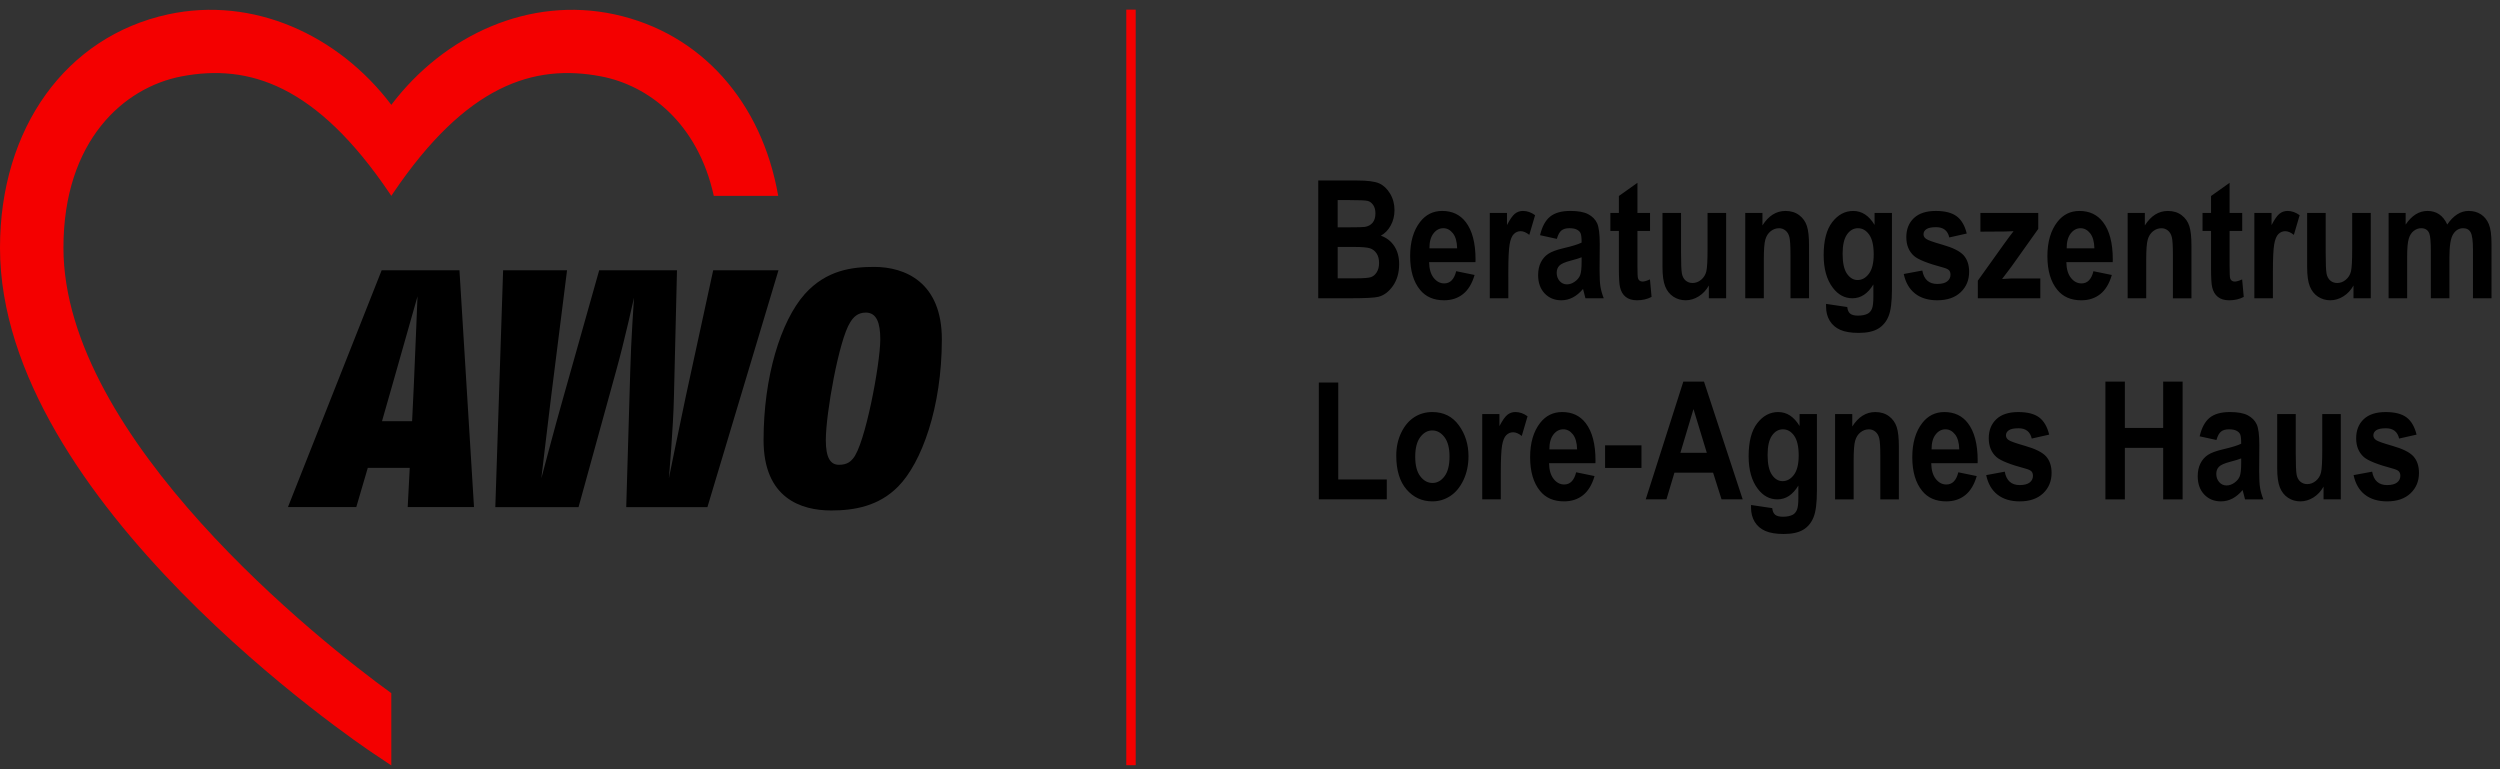
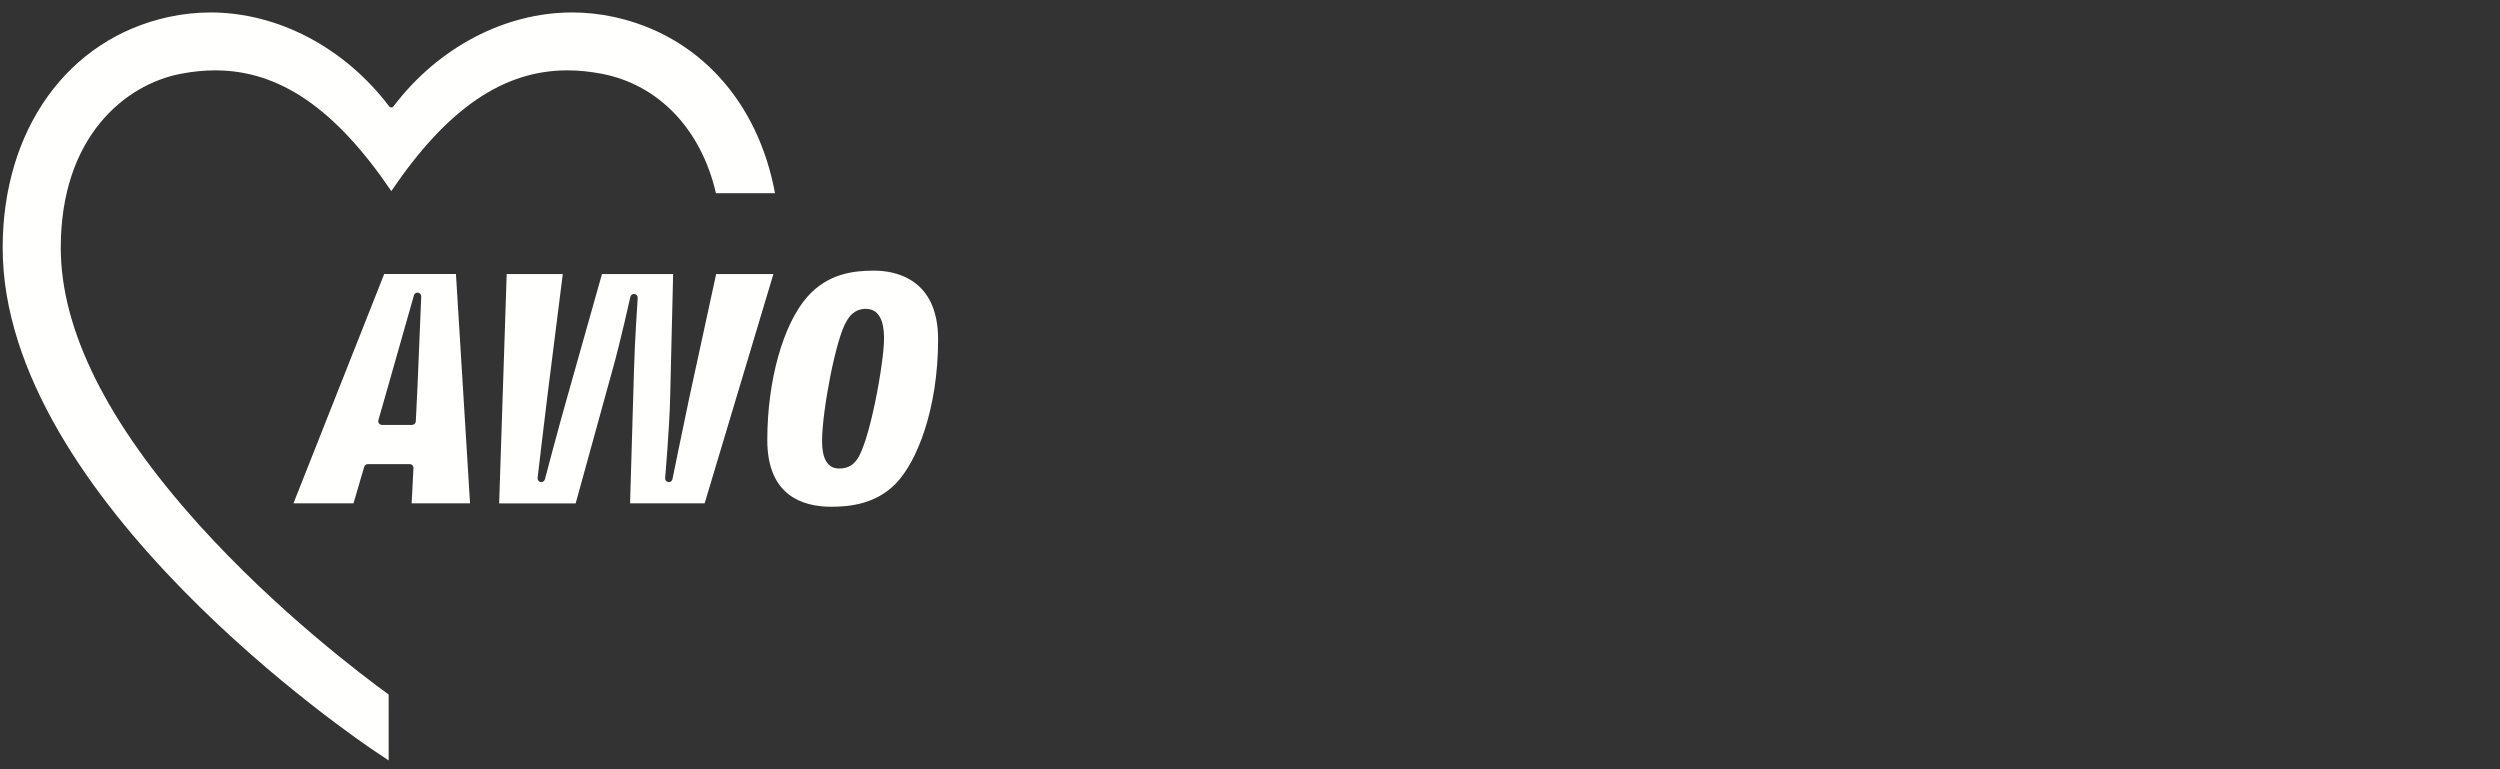
<svg xmlns="http://www.w3.org/2000/svg" height="80" viewBox="0 0 260 80" width="260">
  <rect x="0" y="0" width="260" height="80" fill="#333333" stroke="none" />
  <g fill="none" fill-rule="evenodd" transform="translate(0 1)">
-     <path d="m245.95 50.445c.597.465 1.366.698 2.306.698 1.037 0 1.848-.28 2.435-.835.589-.557.883-1.266.883-2.124 0-.712-.191-1.283-.569-1.714-.385-.429-1.115-.794-2.189-1.1-.959-.272-1.53-.474-1.712-.608-.184-.127-.275-.289-.275-.485 0-.217.1-.395.3-.532.201-.137.538-.204 1.01-.204.752 0 1.209.357 1.37 1.069l1.814-.409c-.201-.823-.55-1.422-1.044-1.792-.497-.37-1.221-.555-2.173-.555-.996 0-1.758.248-2.281.745-.524.497-.784 1.158-.784 1.983 0 .827.267 1.477.802 1.953.428.379 1.434.778 3.014 1.199.313.085.523.18.628.294.099.111.151.264.151.459 0 .284-.114.515-.342.695-.23.176-.574.266-1.037.266-.869 0-1.387-.465-1.553-1.394l-1.931.358c.19.892.583 1.571 1.177 2.035zm-2.506.489v-8.872h-1.929v3.742c0 1.203-.043 1.982-.13 2.336-.086.353-.265.642-.536.869-.272.225-.57.338-.891.338-.284 0-.525-.086-.724-.258-.201-.174-.329-.417-.388-.732-.058-.315-.088-1.055-.088-2.218v-4.077h-1.93v5.618c0 .882.093 1.554.279 2.015.187.464.469.822.846 1.072.379.25.806.376 1.286.376.473 0 .925-.137 1.36-.407.433-.272.783-.648 1.05-1.129v1.326zm-10.36-3.792c0 .675-.051 1.143-.154 1.399-.103.258-.288.48-.555.668-.268.188-.539.279-.811.279-.307 0-.561-.115-.765-.346-.203-.233-.305-.52-.305-.861 0-.301.092-.546.276-.736.183-.192.572-.363 1.169-.52.519-.133.9-.25 1.145-.352zm-2.093-3.259c.198-.157.469-.235.816-.235.339 0 .602.049.788.147.187.097.315.225.385.379.069.153.104.476.104.97-.35.178-.971.37-1.863.577-.735.172-1.271.369-1.605.593-.334.223-.593.522-.776.896-.185.373-.277.811-.277 1.313 0 .792.226 1.427.677 1.905.451.475 1.032.714 1.738.714.423 0 .824-.099 1.199-.295.376-.199.728-.493 1.057-.882l.25.968h1.906c-.168-.422-.282-.823-.342-1.199-.062-.376-.093-.949-.093-1.72l.016-2.742c0-1.037-.09-1.751-.275-2.144-.183-.394-.491-.704-.918-.934-.431-.229-1.051-.342-1.864-.342-.914 0-1.614.196-2.102.588-.487.394-.837 1.037-1.047 1.936l1.746.383c.121-.428.281-.72.48-.877zm-10.005 7.051v-5.356h3.985v5.356h2.022v-12.248h-2.022v4.822h-3.985v-4.822h-2.022v12.248zm-13.243-.489c.596.465 1.365.698 2.307.698 1.034 0 1.847-.28 2.434-.835.588-.557.881-1.266.881-2.124 0-.712-.19-1.283-.569-1.714-.384-.429-1.115-.794-2.189-1.1-.958-.272-1.529-.474-1.711-.608-.184-.127-.276-.289-.276-.485 0-.217.099-.395.301-.532.201-.137.537-.204 1.011-.204.752 0 1.209.357 1.37 1.069l1.813-.409c-.2-.823-.55-1.422-1.044-1.792-.496-.37-1.221-.555-2.173-.555-.996 0-1.757.248-2.281.745-.524.497-.786 1.158-.786 1.983 0 .827.268 1.477.803 1.953.43.379 1.434.778 3.014 1.199.313.085.523.18.629.294.1.111.15.264.15.459 0 .284-.113.515-.342.695-.228.176-.573.266-1.034.266-.871 0-1.388-.465-1.556-1.394l-1.93.358c.189.892.582 1.571 1.178 2.035zm-6.859-4.707c-.005-.661.132-1.174.417-1.544.278-.363.62-.546 1.027-.546.383 0 .716.174.994.524.279.351.426.871.443 1.565zm1.54 3.65c-.429 0-.797-.192-1.102-.579-.304-.386-.461-.93-.473-1.636h4.822l.008-.267c0-1.718-.34-3.017-1.019-3.899-.591-.771-1.407-1.154-2.449-1.154-.935 0-1.698.376-2.287 1.128-.698.894-1.046 2.082-1.046 3.566 0 1.506.346 2.678 1.038 3.516.585.72 1.417 1.08 2.493 1.08.774 0 1.432-.215 1.973-.647.54-.432.939-1.094 1.198-1.984l-1.914-.394c-.207.847-.62 1.27-1.242 1.27zm-4.942-3.973c0-.871-.074-1.534-.221-1.995-.148-.459-.415-.836-.801-1.129-.387-.291-.863-.438-1.425-.438-.485 0-.927.125-1.324.376-.399.25-.756.626-1.074 1.127v-1.294h-1.788v8.872h1.931v-4.024c0-1.019.051-1.714.158-2.081.106-.368.289-.657.55-.865.263-.209.556-.315.879-.315.25 0 .474.08.672.242.198.162.333.393.405.695.073.302.109.906.109 1.815v4.533h1.93zm-13.197-1.113c.303-.436.685-.653 1.141-.653.463 0 .851.221 1.166.665.315.444.472 1.129.472 2.054 0 .898-.165 1.569-.492 2.009-.328.44-.724.661-1.187.661-.43 0-.796-.217-1.099-.654-.303-.434-.455-1.127-.455-2.075 0-.904.152-1.573.455-2.007zm-2.176 7.51c0 .552.127 1.037.38 1.458.254.42.62.735 1.1.946.479.211 1.116.319 1.913.319.864 0 1.538-.147 2.026-.438.488-.291.848-.726 1.08-1.301.236-.573.352-1.498.352-2.772v-7.962h-1.804v1.244c-.29-.485-.62-.847-.991-1.09-.37-.243-.781-.363-1.233-.363-.851 0-1.576.385-2.175 1.157-.6.772-.899 1.918-.899 3.434 0 1.426.317 2.557.953 3.394.552.732 1.23 1.096 2.037 1.096.442 0 .842-.12 1.205-.358.361-.24.688-.599.977-1.078v1.293c0 .591-.049 1.003-.15 1.238-.101.233-.244.401-.427.501-.261.139-.606.21-1.028.21-.368 0-.636-.069-.806-.205-.17-.137-.272-.366-.304-.689l-2.207-.327zm-7.347-5.724 1.361-4.545 1.385 4.545zm2.453-7.403h-2.148l-3.911 12.248h2.155l.83-2.774h4.021l.88 2.774h2.198zm-10.287 8.981h3.785v-2.348h-3.785zm-5.79-1.929c-.006-.661.133-1.174.417-1.544.279-.363.622-.546 1.028-.546.385 0 .716.174.995.524.278.351.426.871.442 1.565zm1.541 3.65c-.43 0-.798-.192-1.101-.579-.306-.386-.463-.93-.474-1.636h4.821l.008-.267c0-1.718-.339-3.017-1.018-3.899-.591-.771-1.408-1.154-2.449-1.154-.936 0-1.7.376-2.289 1.128-.697.894-1.044 2.082-1.044 3.566 0 1.506.346 2.678 1.037 3.516.584.72 1.416 1.08 2.493 1.08.776 0 1.433-.215 1.974-.647.54-.432.939-1.094 1.196-1.984l-1.913-.394c-.208.847-.62 1.27-1.241 1.27zm-6.596-1.197c0-1.389.045-2.342.132-2.862.09-.519.237-.877.44-1.075.203-.198.439-.297.706-.297.284 0 .585.129.903.385l.601-2.048c-.401-.295-.822-.442-1.261-.442-.318 0-.598.096-.84.291s-.517.589-.823 1.178v-1.26h-1.788v8.872h1.93zm-8.376-3.729c.35-.464.766-.696 1.252-.696.491 0 .913.233 1.265.696.352.464.527 1.137.527 2.018 0 .906-.171 1.589-.519 2.053-.345.463-.763.696-1.248.696-.496 0-.92-.231-1.272-.692-.353-.46-.528-1.14-.528-2.041 0-.893.175-1.571.523-2.035zm-1.426 5.443c.714.825 1.61 1.238 2.691 1.238.674 0 1.293-.186 1.86-.557.564-.37 1.02-.923 1.369-1.661.348-.736.523-1.563.523-2.476 0-1.229-.334-2.301-1.003-3.218-.669-.92-1.588-1.377-2.757-1.377-.697 0-1.323.177-1.881.536-.556.358-1.008.891-1.354 1.606-.345.714-.517 1.506-.517 2.377 0 1.53.357 2.708 1.069 3.533zm-2.055 1.029v-2.071h-5.047v-10.078h-2.021v12.149zm104.188-20.913h1.93v-4.316c0-.87.053-1.488.159-1.853.106-.366.278-.643.518-.832.239-.189.501-.285.785-.285.422 0 .704.185.845.552.106.279.158.9.158 1.866v4.868h1.93v-4.266c0-1.194.13-1.995.392-2.405.263-.409.608-.615 1.036-.615.368 0 .629.147.786.44.157.292.235.882.235 1.769v5.077h1.929v-5.678c0-.915-.094-1.592-.28-2.033-.185-.44-.458-.778-.817-1.015-.36-.238-.788-.357-1.283-.357-.419 0-.812.118-1.181.352-.372.234-.718.588-1.041 1.061-.217-.473-.497-.827-.839-1.061-.343-.234-.747-.352-1.216-.352-.442 0-.851.119-1.23.356-.378.238-.726.592-1.043 1.065v-1.212h-1.772zm-1.855 0v-8.874h-1.931v3.744c0 1.203-.041 1.983-.128 2.336-.085.354-.265.642-.537.868-.272.226-.57.338-.892.338-.284 0-.525-.086-.724-.258-.2-.173-.329-.417-.387-.732-.058-.314-.089-1.055-.089-2.219v-4.078h-1.928v5.62c0 .881.091 1.552.279 2.015.187.463.468.819.846 1.071.379.25.806.377 1.285.377.471 0 .925-.136 1.36-.408.433-.271.784-.648 1.051-1.129v1.327zm-10.177-2.743c0-1.388.045-2.343.134-2.86.089-.519.236-.877.439-1.076.204-.198.438-.297.706-.297.284 0 .583.128.901.384l.601-2.047c-.4-.295-.82-.443-1.259-.443-.318 0-.599.098-.841.293-.243.195-.517.589-.822 1.178v-1.263h-1.788v8.874h1.929zm-4.504-6.13v-3.133l-1.93 1.371v1.762h-.885v1.873h.885v3.872c0 .994.039 1.653.117 1.974.101.441.299.778.594 1.013.295.234.688.352 1.178.352.561 0 1.066-.118 1.513-.352l-.166-1.821c-.335.151-.592.225-.77.225-.24 0-.398-.111-.477-.335-.039-.123-.059-.571-.059-1.347v-3.582h1.313v-1.873zm-3.968 3.355c0-.87-.074-1.536-.222-1.995-.147-.459-.413-.836-.802-1.129-.386-.292-.861-.439-1.425-.439-.485 0-.925.125-1.324.376-.398.25-.755.627-1.073 1.128v-1.295h-1.788v8.874h1.93v-4.023c0-1.022.052-1.715.158-2.083.106-.369.29-.657.552-.866.263-.209.554-.314.879-.314.251 0 .473.081.671.243.198.162.333.394.406.695.073.301.109.907.109 1.815v4.534h1.93zm-12.975.323c-.006-.66.133-1.176.418-1.544.279-.363.621-.546 1.028-.546.384 0 .715.176.994.526.277.349.426.87.442 1.565zm1.542 3.65c-.431 0-.798-.194-1.102-.579-.305-.385-.464-.93-.474-1.636h4.821l.008-.267c0-1.718-.339-3.018-1.02-3.9-.591-.769-1.406-1.155-2.448-1.155-.935 0-1.699.377-2.288 1.13-.696.893-1.045 2.082-1.045 3.567 0 1.506.346 2.678 1.037 3.515.586.719 1.416 1.08 2.492 1.08.775 0 1.434-.216 1.975-.648.54-.432.939-1.094 1.196-1.985l-1.912-.392c-.207.846-.621 1.27-1.24 1.27zm-4.284 1.545v-2.063h-2.982c-.128 0-.46.018-.995.058l.979-1.296 2.782-3.911v-1.663h-6.015v1.947l2.565-.017c.368-.005.663-.017.884-.033-.209.262-.539.704-.988 1.326l-2.729 3.82v1.83zm-13.025-.489c.595.465 1.365.698 2.305.698 1.036 0 1.849-.28 2.436-.837.588-.557.881-1.265.881-2.124 0-.713-.19-1.284-.569-1.713-.385-.43-1.115-.796-2.189-1.101-.958-.271-1.528-.474-1.712-.607-.184-.128-.275-.29-.275-.484 0-.219.099-.396.301-.532.201-.138.538-.205 1.011-.205.752 0 1.207.356 1.37 1.068l1.813-.408c-.2-.824-.548-1.422-1.044-1.792-.496-.371-1.221-.557-2.173-.557-.996 0-1.756.249-2.28.745-.524.497-.787 1.158-.787 1.985 0 .826.268 1.477.802 1.952.43.378 1.435.778 3.015 1.199.313.083.523.181.629.291.1.113.149.266.149.459 0 .285-.113.517-.342.695-.228.178-.574.267-1.036.267-.868 0-1.385-.464-1.554-1.395l-1.93.36c.189.891.582 1.569 1.179 2.034zm-7.082-6.144c.305-.435.684-.653 1.141-.653.462 0 .851.223 1.166.665.315.444.472 1.129.472 2.055 0 .898-.164 1.567-.493 2.008-.329.441-.724.661-1.185.661-.431 0-.795-.218-1.1-.652-.303-.435-.455-1.127-.455-2.076 0-.903.152-1.572.455-2.008zm-2.175 7.51c0 .551.125 1.037.38 1.459.252.42.62.737 1.099.948.478.212 1.116.317 1.913.317.864 0 1.538-.146 2.026-.438.488-.293.848-.726 1.082-1.299.234-.574.352-1.498.352-2.774v-7.963h-1.806v1.245c-.29-.484-.621-.848-.99-1.089-.369-.242-.78-.364-1.232-.364-.853 0-1.577.387-2.177 1.158-.599.773-.896 1.916-.896 3.433 0 1.428.316 2.559.953 3.395.55.731 1.229 1.095 2.037 1.095.439 0 .842-.12 1.203-.36.363-.239.688-.598.977-1.077v1.295c0 .591-.049 1.003-.149 1.237-.102.234-.243.401-.428.501-.26.14-.603.209-1.027.209-.368 0-.636-.068-.806-.205-.17-.136-.272-.365-.305-.689l-2.205-.326zm-1.772-6.396c0-.87-.072-1.536-.221-1.995-.148-.459-.415-.836-.802-1.129-.387-.292-.862-.439-1.424-.439-.485 0-.927.125-1.324.376-.398.25-.757.627-1.074 1.128v-1.295h-1.788v8.874h1.931v-4.023c0-1.022.052-1.715.158-2.083.106-.369.289-.657.552-.866.26-.209.554-.314.876-.314.25 0 .476.081.673.243.197.162.333.394.405.695.072.301.109.907.109 1.815v4.534h1.93zm-8.621 5.519v-8.874h-1.932v3.744c0 1.203-.043 1.983-.129 2.336-.086.354-.265.642-.537.868-.273.226-.568.338-.891.338-.284 0-.524-.086-.726-.258-.199-.173-.329-.417-.386-.732-.059-.314-.089-1.055-.089-2.219v-4.078h-1.929v5.62c0 .881.092 1.552.279 2.015.186.463.469.819.847 1.071.378.25.806.377 1.284.377.473 0 .926-.136 1.359-.408.434-.271.785-.648 1.051-1.129v1.327zm-9.224-8.874v-3.133l-1.931 1.371v1.762h-.885v1.873h.885v3.872c0 .994.039 1.653.118 1.974.1.441.297.778.592 1.013.296.234.69.352 1.178.352.563 0 1.066-.118 1.512-.352l-.167-1.821c-.335.151-.591.225-.768.225-.239 0-.399-.111-.476-.335-.04-.123-.058-.571-.058-1.347v-3.582h1.311v-1.873zm-5.807 5.081c0 .676-.052 1.144-.157 1.401-.102.256-.287.478-.555.666-.265.187-.536.279-.81.279-.308 0-.562-.115-.765-.347-.204-.232-.304-.519-.304-.86 0-.301.091-.547.276-.737.184-.191.574-.363 1.17-.52.518-.134.899-.251 1.146-.351zm-2.094-3.259c.197-.156.47-.235.815-.235.338 0 .602.05.788.148.188.097.316.224.385.378.071.154.106.477.106.97-.353.18-.973.371-1.865.578-.736.172-1.27.371-1.604.594-.335.223-.593.522-.777.896-.185.373-.276.811-.276 1.313 0 .792.225 1.426.676 1.904.451.475 1.031.715 1.737.715.424 0 .824-.099 1.2-.297.375-.198.728-.491 1.057-.881l.25.968h1.904c-.167-.423-.28-.823-.342-1.2-.061-.377-.092-.949-.092-1.719l.018-2.743c0-1.036-.093-1.752-.276-2.145-.184-.392-.491-.704-.919-.932-.429-.229-1.049-.344-1.863-.344-.913 0-1.616.197-2.102.59-.488.392-.837 1.037-1.048 1.934l1.746.384c.124-.43.284-.722.481-.878zm-5.528 4.308c0-1.388.046-2.343.134-2.86.089-.519.235-.877.439-1.076.203-.198.438-.297.707-.297.283 0 .584.128.902.384l.602-2.047c-.402-.295-.823-.443-1.262-.443-.318 0-.597.098-.84.293-.242.195-.517.589-.822 1.178v-1.263h-1.788v8.874h1.929zm-8.204-2.452c-.006-.66.134-1.176.418-1.544.278-.363.621-.546 1.028-.546.383 0 .715.176.994.526.277.349.426.87.441 1.565zm1.541 3.65c-.43 0-.797-.194-1.102-.579-.304-.385-.461-.93-.474-1.636h4.821l.009-.267c0-1.718-.341-3.018-1.02-3.9-.591-.769-1.407-1.155-2.449-1.155-.936 0-1.698.377-2.288 1.13-.697.893-1.045 2.082-1.045 3.567 0 1.506.345 2.678 1.037 3.515.586.719 1.417 1.08 2.493 1.08.775 0 1.433-.216 1.974-.648.541-.432.939-1.094 1.198-1.985l-1.913-.392c-.208.846-.622 1.27-1.242 1.27zm-9.442-3.793c.87 0 1.446.048 1.729.145.281.097.507.275.678.533.17.26.256.587.256.988 0 .388-.081.711-.24.963-.158.252-.355.422-.59.507-.235.086-.765.129-1.59.129h-1.884v-3.266zm-.472-4.872c1.069 0 1.718.028 1.943.083.225.057.417.197.576.422.159.227.237.52.237.882 0 .406-.096.729-.291.965-.195.236-.466.383-.811.438-.189.028-.685.041-1.488.041h-1.337v-2.832zm-3.192 10.21h3.418c1.482 0 2.425-.05 2.833-.15.584-.145 1.09-.525 1.52-1.141.43-.615.643-1.369.643-2.259 0-.736-.168-1.36-.504-1.872-.337-.512-.802-.874-1.398-1.086.42-.228.762-.581 1.024-1.056.263-.477.394-1.009.394-1.601 0-.64-.154-1.214-.46-1.721-.306-.506-.683-.86-1.129-1.06-.447-.202-1.219-.302-2.317-.302h-4.023z" fill="#000" />
    <path d="m40.42 78.083-1.394-.929c-1.582-1.055-38.749-26.153-38.749-52.384 0-12.311 6.777-21.733 17.265-24.006 1.431-.31 2.898-.468 4.358-.468 7.002 0 13.946 3.654 18.577 9.773.051.07.134.11.221.11.086 0 .168-.041.22-.11 4.631-6.119 11.575-9.773 18.576-9.773 1.461 0 2.927.158 4.358.468 8.728 1.891 14.97 8.731 16.749 18.328h-6.145c-1.533-6.656-5.966-11.294-11.89-12.423-1.223-.234-2.419-.352-3.555-.352-6.687 0-12.507 3.989-18.314 12.555-5.808-8.565-11.627-12.555-18.315-12.555-1.136 0-2.332.119-3.555.352-5.769 1.099-12.507 6.501-12.507 18.101 0 8.539 4.84 18.236 14.382 28.812 8.068 8.945 16.989 15.669 19.717 17.647z" fill="#fffffe" />
    <path d="m48.884 51.349h-6.074l.189-3.672c.005-.108-.033-.211-.106-.288-.073-.076-.175-.121-.282-.121h-4.362c-.172 0-.324.114-.372.28l-1.114 3.801h-6.245l9.438-23.85h7.463zm-5.464-21.918c-.17 0-.324.112-.372.282-.017.061-1.77 6.193-2.64 9.29l-1.055 3.692c-.034.117-.01.242.063.34.073.097.188.155.31.155h3.131c.207 0 .378-.163.387-.37l.177-3.658c.104-2.298.384-9.257.387-9.326.009-.196-.133-.368-.326-.399-.021-.004-.042-.005-.062-.005zm29.862 21.918h-7.755l.41-13.883c.07-2.88.383-7.434.385-7.48.014-.201-.129-.381-.331-.41-.018-.004-.037-.004-.056-.004-.179 0-.338.124-.379.305-.01.046-1.027 4.632-1.824 7.473l-3.863 14h-7.957l.784-23.851h5.833l-1.598 12.686c-.383 3.097-1.015 8.463-1.021 8.518-.024.202.113.387.313.427.024.004.048.006.072.006.173 0 .33-.116.376-.29.014-.053 1.417-5.379 2.32-8.541l3.614-12.805h7.401l-.307 12.725c-.07 3.293-.522 8.438-.527 8.489-.018.205.127.389.331.419.019.004.038.004.057.004.18 0 .341-.127.378-.309.011-.053 1.065-5.245 1.759-8.512l2.783-12.816h5.955zm13.165.352c-3.033 0-6.648-1.203-6.648-6.929 0-6.211 1.647-12.075 4.194-14.941 2.133-2.366 4.696-2.684 6.922-2.684 1.999 0 6.648.695 6.648 7.14 0 7.28-2.222 12.795-4.426 15.031-2.099 2.137-4.824 2.383-6.689 2.383m3.589-20.581c-1.227 0-1.773.91-1.951 1.209-1.188 1.834-2.589 9.58-2.589 12.443 0 .729 0 2.956 1.761 2.956 1.079 0 1.524-.521 1.738-.769 1.409-1.564 2.943-10.319 2.943-12.672 0-.784 0-3.167-1.901-3.167" fill="#fffffe" />
    <g transform="translate(0 .02)">
-       <path d="m80.933 19.35c-1.694-9.745-7.999-16.922-17.023-18.876-8.818-1.91-17.688 2.108-23.213 9.409-5.526-7.301-14.396-11.319-23.214-9.409-10.621 2.301-17.483 11.83-17.483 24.277 0 26.397 37.284 51.554 38.871 52.613l1.826 1.219s-.001-3.034-.001-7.514c-7.302-5.274-34.098-26.461-34.098-46.318 0-11.183 6.315-16.69 12.282-17.828 7.008-1.336 14.017.881 21.643 12.166.077.115.174.261.174.261s.096-.146.173-.261c7.626-11.285 14.636-13.502 21.643-12.166 4.913.936 10.056 4.84 11.721 12.427z" fill="#f40000" />
-       <path d="m42.401 51.717.212-4.081h-4.363l-1.197 4.081h-7.107l9.746-24.627h8.091l1.513 24.627zm-1.618-12.628-1.055 3.694h3.131l.175-3.66c.107-2.321.387-9.322.387-9.322s-1.759 6.157-2.638 9.289zm32.789 12.63h-8.444l.422-14.285c.071-2.921.387-7.494.387-7.494s-1.021 4.608-1.829 7.494l-3.94 14.285h-8.655l.81-24.629h6.649l-1.653 13.124c-.387 3.13-1.02 8.513-1.02 8.513s1.407-5.349 2.322-8.549l3.694-13.088h8.091l-.316 13.124c-.071 3.341-.528 8.513-.528 8.513s1.055-5.207 1.759-8.513l2.85-13.124h6.79zm19.842-2.148c-2.005 2.041-4.538 2.498-6.965 2.498-3.131 0-7.038-1.266-7.038-7.317 0-6.544 1.76-12.349 4.293-15.198 2.252-2.498 4.925-2.816 7.212-2.816 3.201 0 7.036 1.584 7.036 7.53 0 7.108-2.112 12.842-4.538 15.303m-3.377-18.082c-.844 0-1.301.493-1.619 1.02-1.161 1.794-2.533 9.464-2.533 12.244 0 1.865.494 2.566 1.372 2.566.881 0 1.231-.385 1.442-.632 1.267-1.408 2.851-9.886 2.851-12.419 0-1.725-.387-2.78-1.513-2.78" fill="#000" />
-     </g>
-     <path d="m117.623 0v78.582" stroke="#f40000" stroke-width=".98" />
+       </g>
  </g>
</svg>